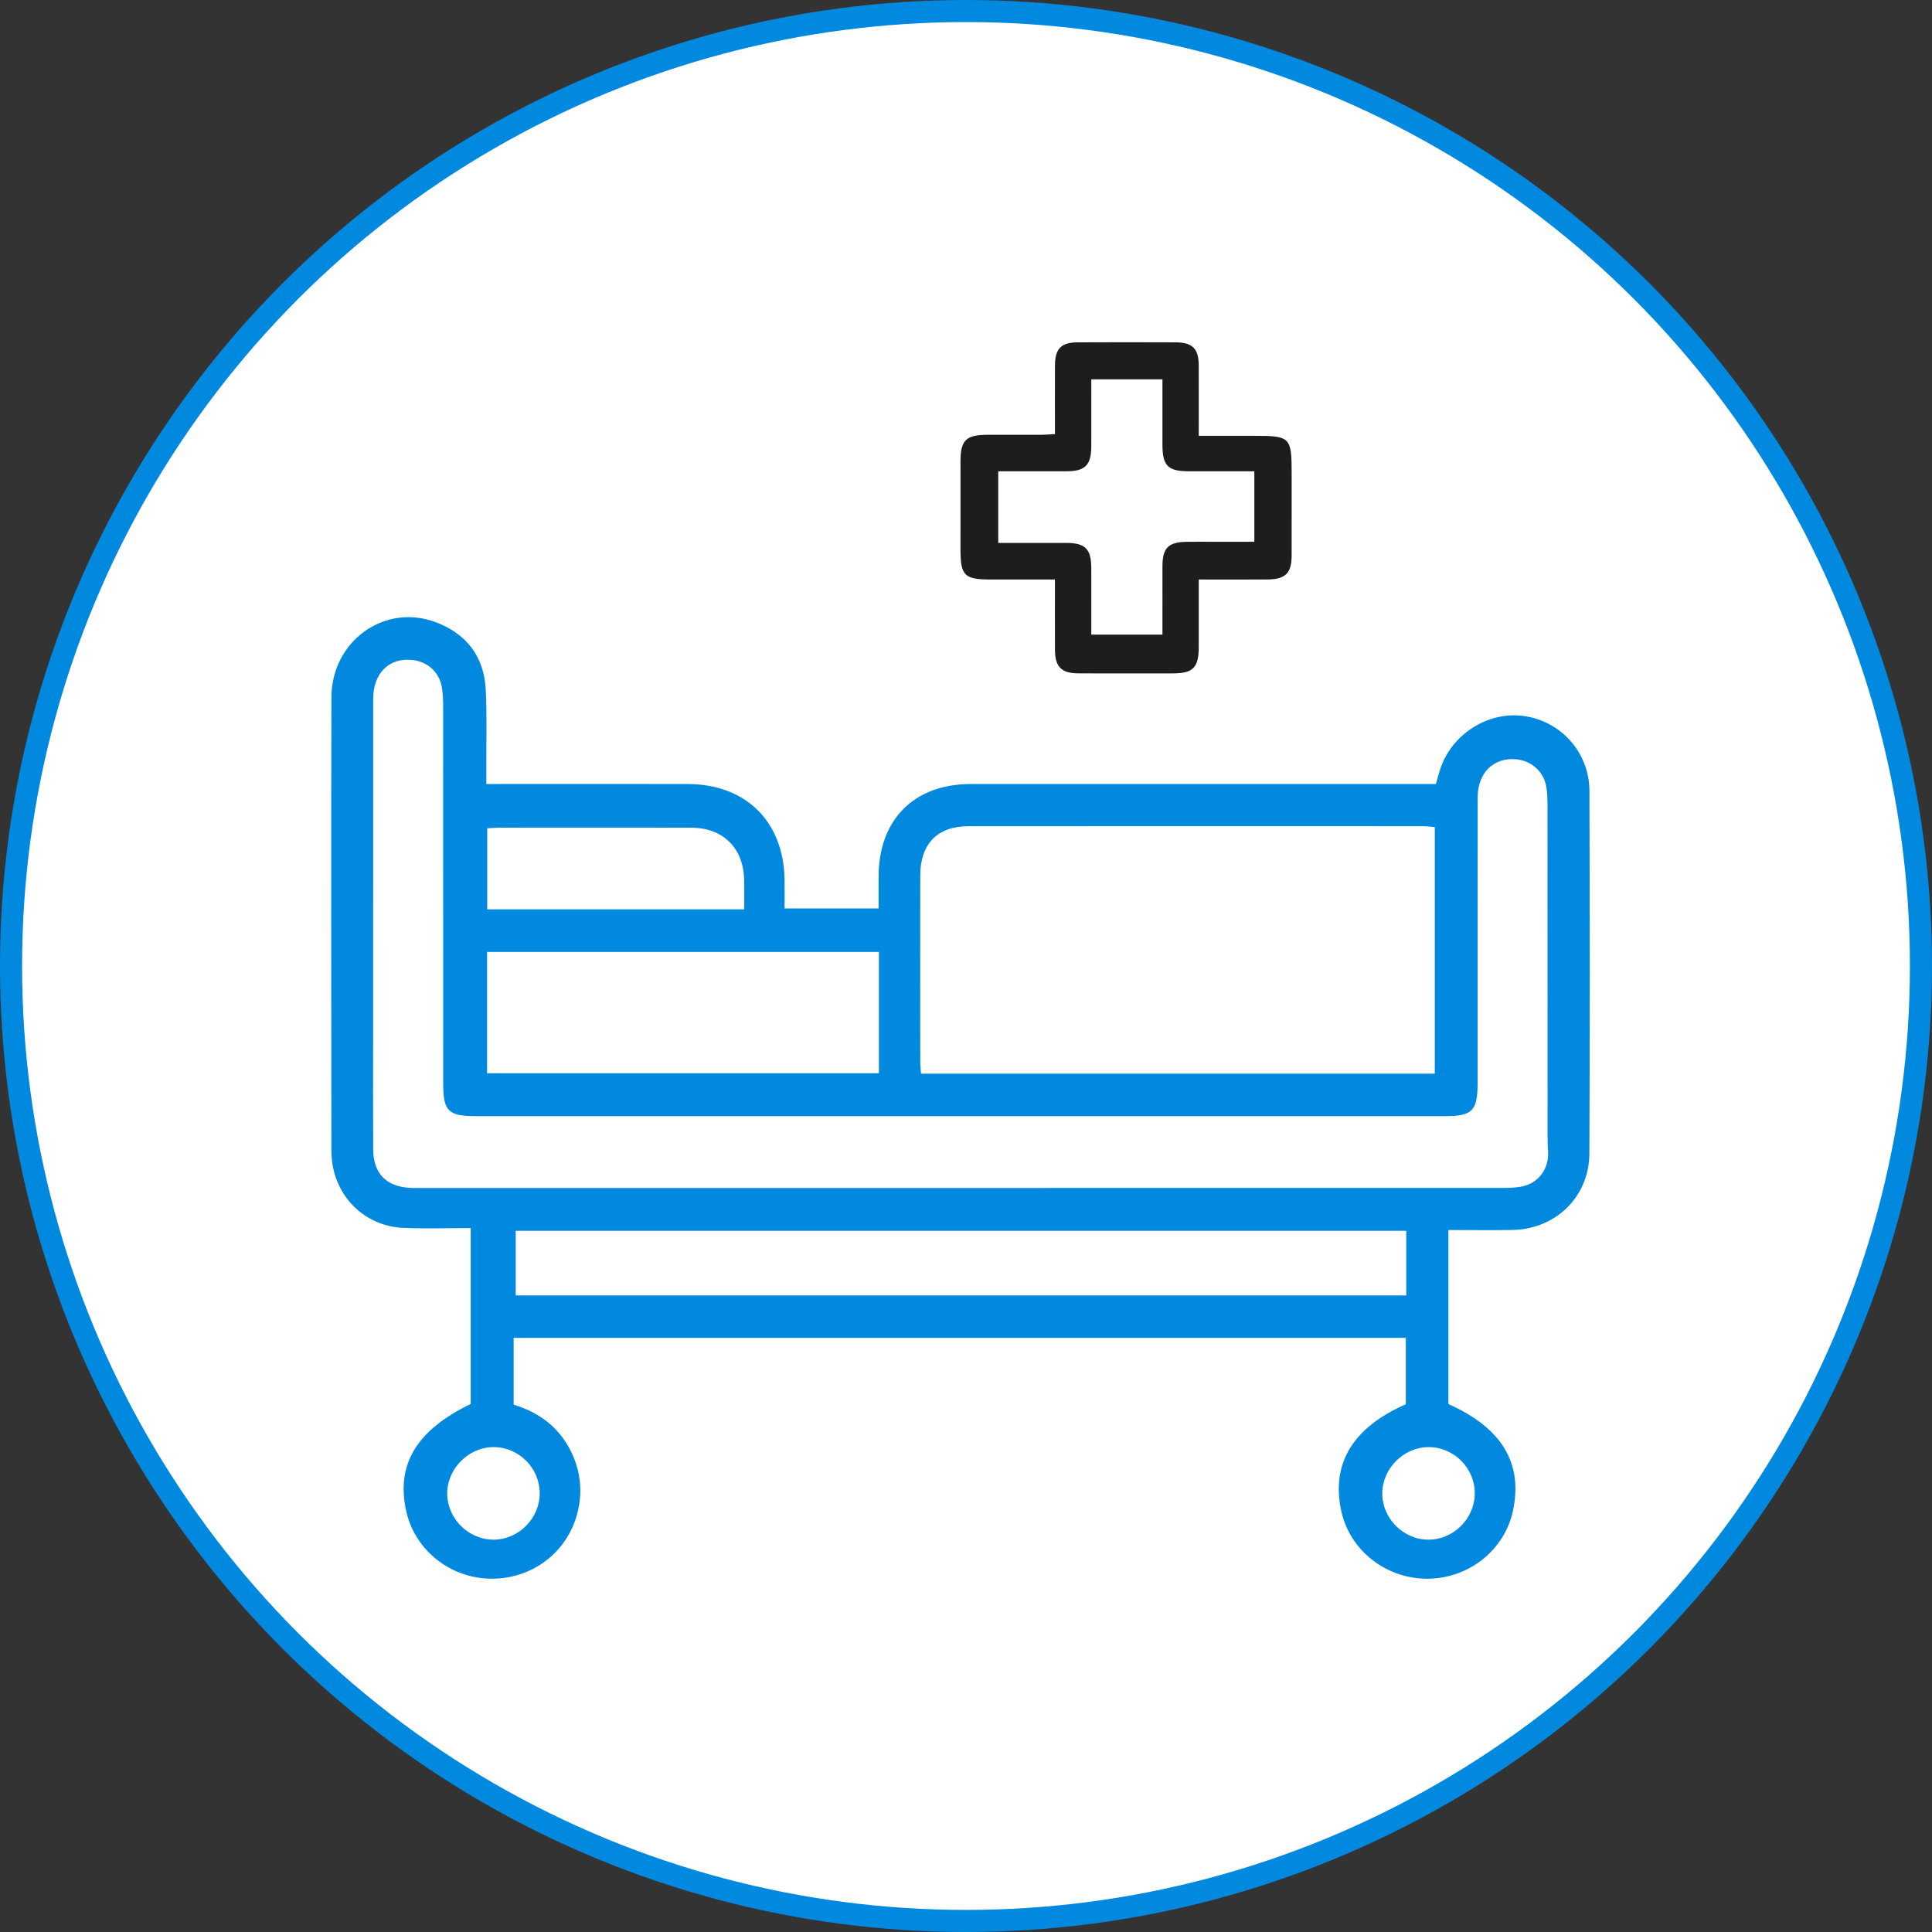
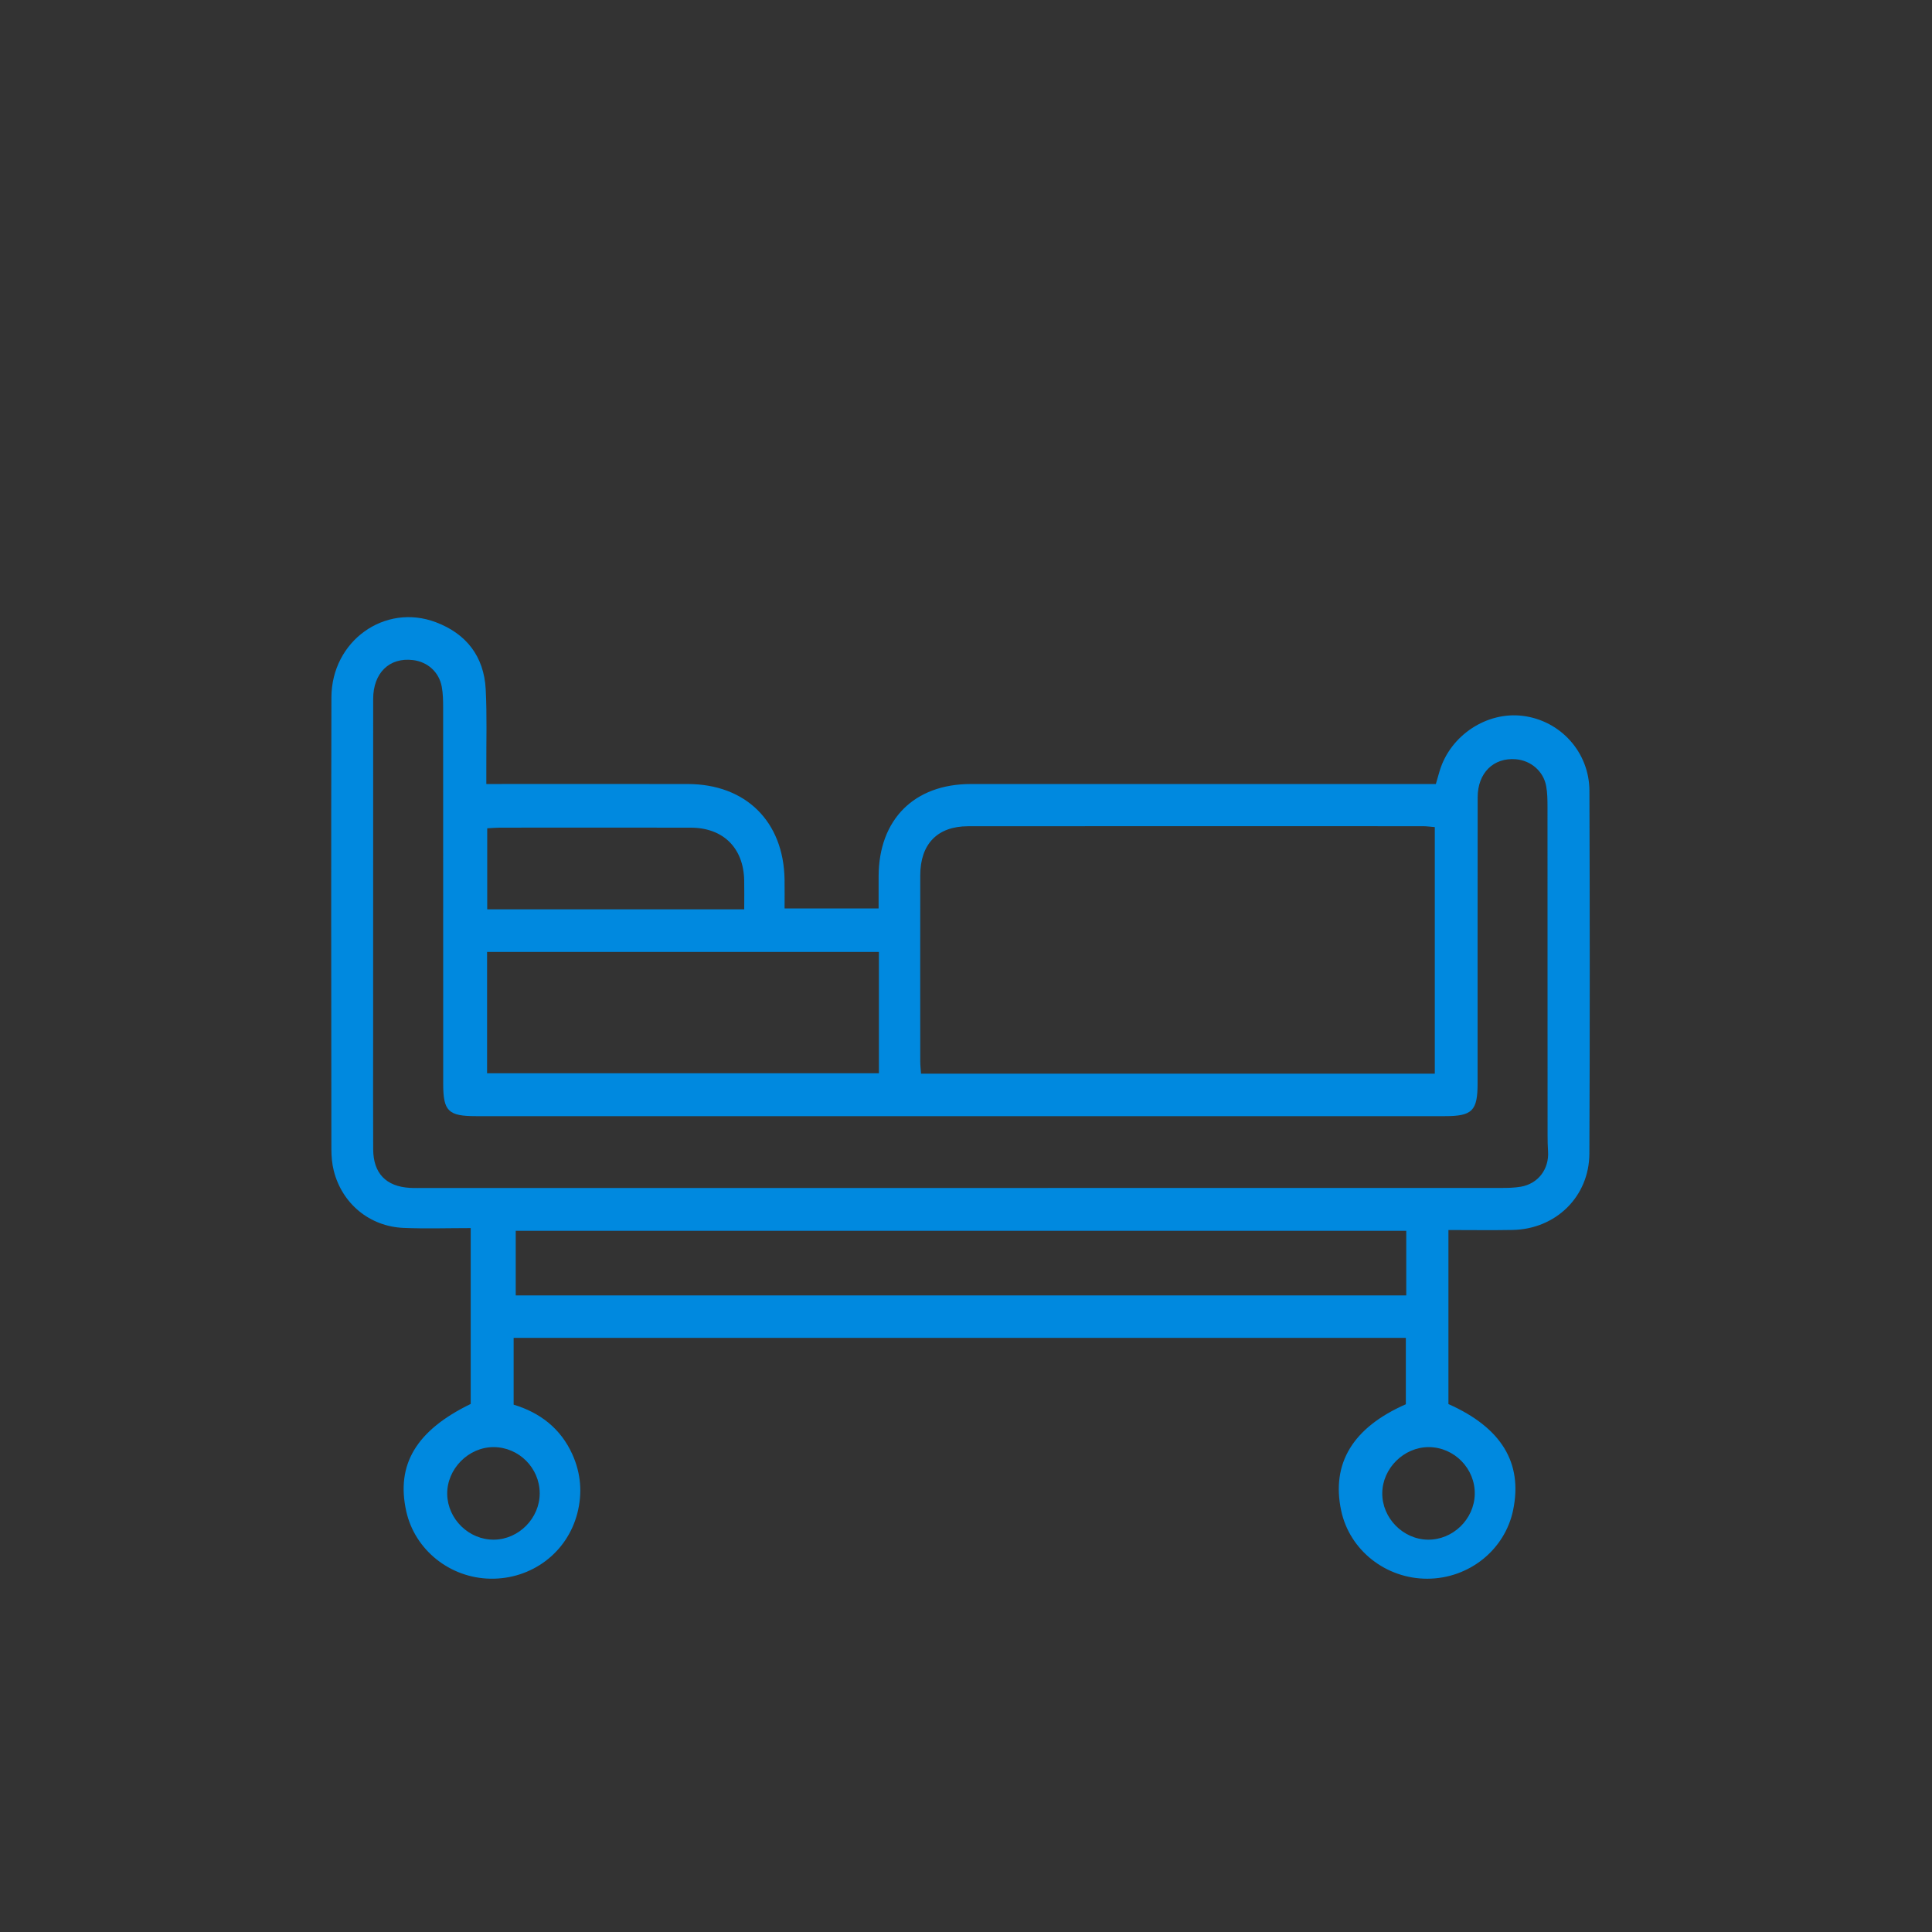
<svg xmlns="http://www.w3.org/2000/svg" width="175px" height="175px" viewBox="0 0 175 175" version="1.1">
  <rect x="0" y="0" width="175" height="175" fill="#333333" stroke="none" />
  <title>Group 12</title>
  <g id="Pages" stroke="none" stroke-width="1" fill="none" fill-rule="evenodd">
    <g id="Group-12">
-       <circle id="Oval-Copy-4" stroke="#0089DF" stroke-width="2" fill="#FFFFFF" cx="87.5" cy="87.5" r="86.5" />
      <g id="Group-11" transform="translate(30, 31)">
        <path d="M14.748,108.463 C17.001,108.437 18.895,106.51 18.887,104.253 C18.879,101.968 17.001,100.088 14.719,100.08 C12.428,100.072 10.463,102.069 10.509,104.357 C10.556,106.615 12.49,108.488 14.748,108.463 L14.748,108.463 Z M99.332,108.463 C101.591,108.492 103.523,106.629 103.582,104.365 C103.643,102.039 101.733,100.079 99.405,100.08 C97.16,100.081 95.227,101.998 95.205,104.244 C95.184,106.496 97.08,108.434 99.332,108.463 L99.332,108.463 Z M14.132,44.028 L14.132,51.368 L37.411,51.368 C37.411,50.448 37.427,49.591 37.409,48.736 C37.347,45.8 35.506,43.975 32.569,43.97 C26.801,43.958 21.032,43.965 15.264,43.969 C14.904,43.969 14.544,44.005 14.132,44.028 L14.132,44.028 Z M14.119,66.218 L49.611,66.218 L49.611,55.228 L14.119,55.228 L14.119,66.218 Z M16.715,86.337 L97.378,86.337 L97.378,80.489 L16.715,80.489 L16.715,86.337 Z M99.963,43.916 C99.548,43.884 99.227,43.838 98.905,43.838 C85.165,43.835 71.425,43.828 57.686,43.841 C54.908,43.844 53.361,45.453 53.357,48.282 C53.348,53.902 53.353,59.522 53.357,65.143 C53.357,65.5 53.401,65.858 53.427,66.254 L99.963,66.254 L99.963,43.916 Z M57.01,76.607 C73.308,76.607 89.607,76.608 105.906,76.603 C106.523,76.603 107.15,76.597 107.754,76.493 C109.33,76.221 110.324,74.894 110.222,73.302 C110.19,72.808 110.179,72.312 110.179,71.817 C110.177,61.898 110.179,51.979 110.172,42.06 C110.172,41.443 110.163,40.814 110.053,40.21 C109.807,38.856 108.667,37.882 107.296,37.772 C105.28,37.611 103.849,39.011 103.846,41.219 C103.834,49.856 103.841,58.494 103.84,67.131 C103.84,69.615 103.358,70.101 100.883,70.101 C71.628,70.101 42.373,70.101 13.117,70.101 C10.602,70.101 10.145,69.65 10.145,67.161 C10.143,55.795 10.146,44.43 10.139,33.064 C10.139,32.447 10.126,31.819 10.017,31.215 C9.775,29.876 8.736,28.948 7.398,28.788 C5.271,28.534 3.804,29.951 3.802,32.313 C3.794,42.562 3.798,52.812 3.798,63.061 C3.798,66.409 3.786,69.756 3.803,73.104 C3.815,75.278 4.966,76.472 7.124,76.596 C7.576,76.622 8.031,76.607 8.485,76.607 C24.66,76.607 40.835,76.607 57.01,76.607 L57.01,76.607 Z M101.199,80.415 L101.199,96.18 C106.001,98.318 107.941,101.503 107.06,105.777 C106.317,109.384 103.066,111.989 99.293,112 C95.526,112.011 92.245,109.418 91.483,105.83 C90.576,101.551 92.537,98.307 97.34,96.197 L97.34,90.186 L16.525,90.186 L16.525,96.234 C18.9,96.949 20.786,98.38 21.848,100.743 C22.619,102.459 22.765,104.245 22.295,106.071 C21.374,109.642 18.158,112.059 14.419,111.998 C10.754,111.937 7.581,109.397 6.8,105.898 C5.854,101.658 7.708,98.563 12.637,96.168 L12.637,80.24 C10.582,80.24 8.572,80.306 6.568,80.224 C3.484,80.099 0.988,78.031 0.233,75.046 C0.073,74.414 0.018,73.739 0.017,73.085 C0.005,59.446 -0.016,45.807 0.02,32.169 C0.034,27.057 4.85,23.612 9.479,25.361 C12.24,26.404 13.839,28.458 13.995,31.434 C14.119,33.784 14.041,36.144 14.052,38.499 C14.054,38.947 14.052,39.395 14.052,40.015 C14.593,40.015 15.028,40.015 15.463,40.015 C21.074,40.015 26.686,40.008 32.298,40.017 C37.554,40.026 40.981,43.411 41.065,48.663 C41.079,49.518 41.067,50.373 41.067,51.289 L49.584,51.289 C49.584,50.311 49.582,49.342 49.585,48.373 C49.6,43.234 52.8,40.019 57.926,40.017 C71.46,40.012 84.995,40.015 98.529,40.015 L100.059,40.015 C100.184,39.584 100.291,39.196 100.408,38.811 C101.387,35.597 104.675,33.431 107.944,33.844 C111.345,34.273 113.958,37.128 113.97,40.632 C114.007,51.584 114.015,62.536 113.966,73.487 C113.949,77.4 110.915,80.338 107.006,80.409 C105.114,80.444 103.22,80.415 101.199,80.415 L101.199,80.415 Z" id="Fill-1" fill="#0089DF" />
-         <path d="M83.618,18.074 L83.618,11.69 C81.59,11.69 79.648,11.692 77.707,11.69 C75.783,11.688 75.295,11.199 75.293,9.27 C75.291,7.309 75.293,5.349 75.293,3.36 L68.849,3.36 C68.849,5.419 68.852,7.419 68.848,9.418 C68.845,11.128 68.297,11.684 66.604,11.689 C64.562,11.695 62.519,11.69 60.42,11.69 L60.42,18.176 C60.831,18.176 61.183,18.176 61.536,18.176 C63.228,18.176 64.92,18.171 66.611,18.177 C68.302,18.183 68.843,18.736 68.848,20.451 C68.852,21.635 68.849,22.819 68.849,24.003 C68.849,24.845 68.849,25.688 68.849,26.483 L75.293,26.483 C75.293,24.359 75.288,22.318 75.295,20.277 C75.299,18.63 75.829,18.1 77.488,18.077 C78.316,18.065 79.144,18.074 79.972,18.074 C81.184,18.074 82.397,18.074 83.618,18.074 M65.557,21.493 C63.546,21.493 61.647,21.494 59.747,21.492 C57.347,21.491 57.001,21.146 57.001,18.752 C57.001,16.096 56.998,13.441 57.002,10.785 C57.005,8.872 57.5,8.387 59.451,8.383 C61.107,8.38 62.764,8.386 64.421,8.38 C64.771,8.378 65.121,8.345 65.557,8.322 C65.557,6.189 65.55,4.15 65.559,2.11 C65.566,0.58 66.109,0.017 67.621,0.01 C70.574,-0.004 73.528,-0.003 76.481,0.009 C78.01,0.016 78.573,0.577 78.58,2.077 C78.589,4.155 78.582,6.233 78.582,8.476 L83.558,8.476 C86.893,8.476 86.998,8.582 86.998,11.922 C86.998,14.399 87.003,16.875 86.996,19.352 C86.992,20.908 86.429,21.475 84.839,21.488 C82.794,21.505 80.749,21.492 78.582,21.492 C78.582,23.612 78.584,25.61 78.582,27.608 C78.58,29.473 78.07,29.994 76.238,29.996 C73.393,30 70.548,30.003 67.703,29.994 C66.135,29.989 65.566,29.415 65.559,27.845 C65.55,25.773 65.557,23.702 65.557,21.493" id="Fill-4" fill="#1D1D1D" />
      </g>
    </g>
  </g>
</svg>